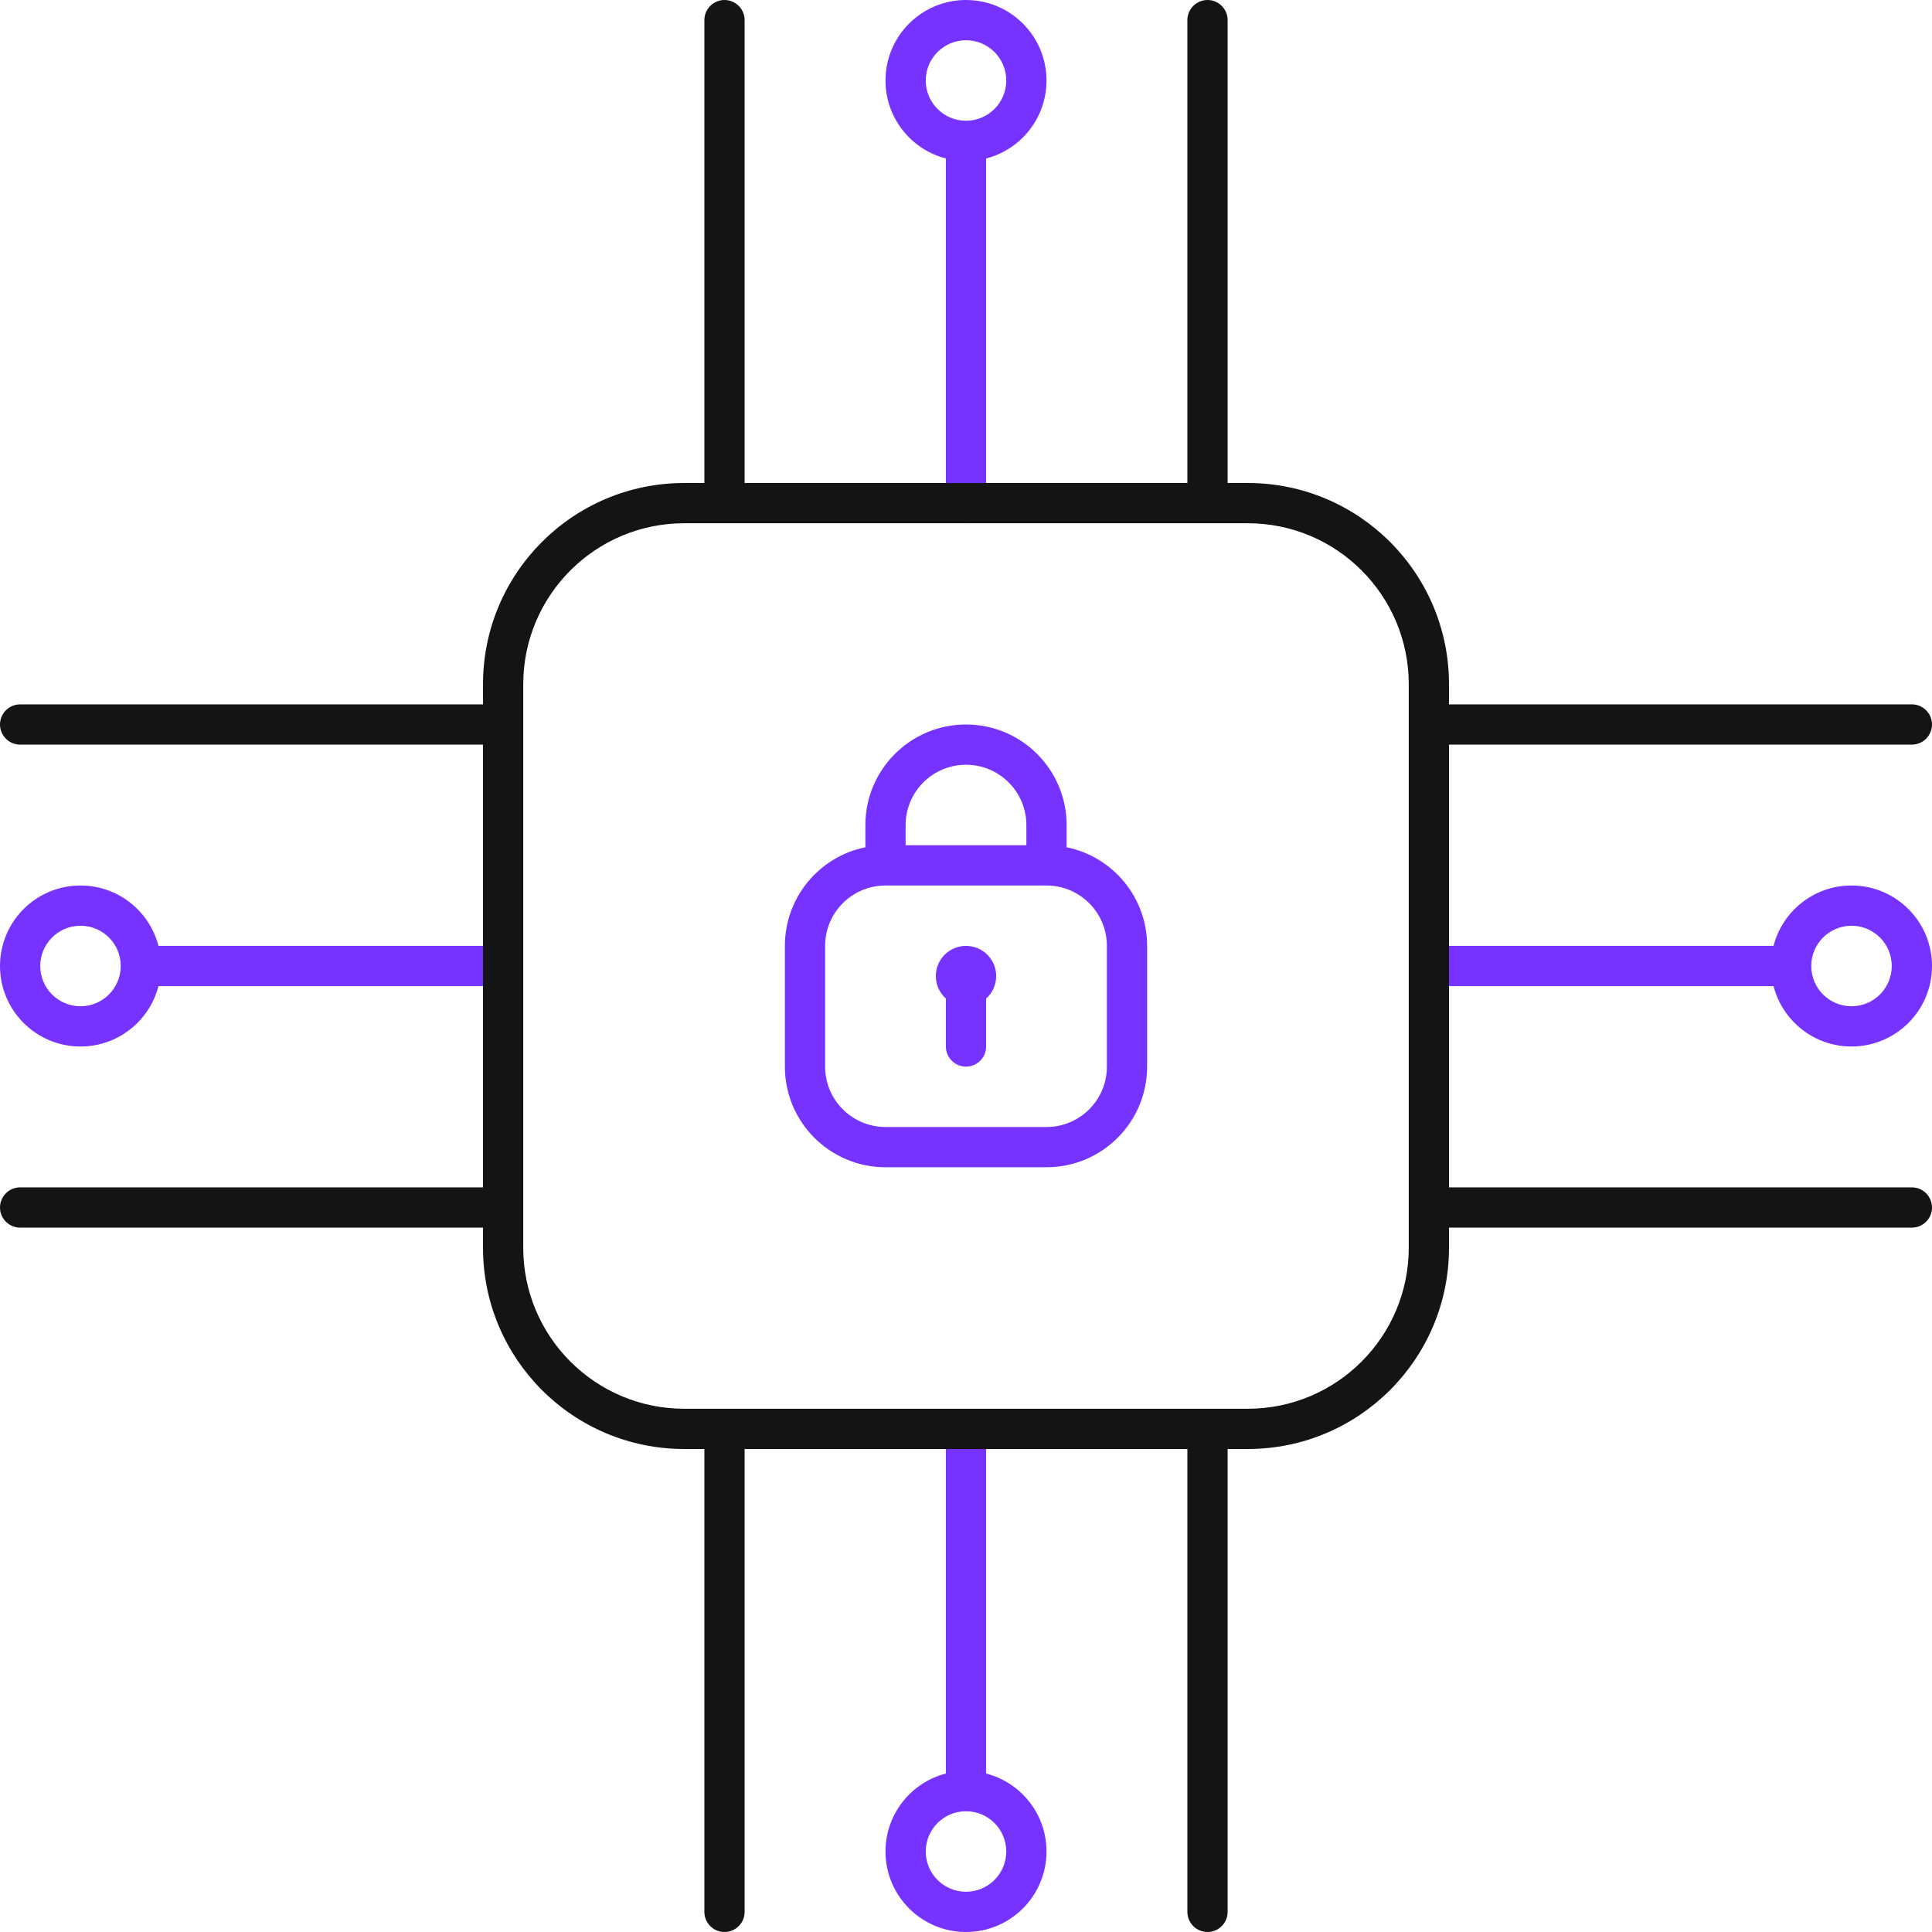
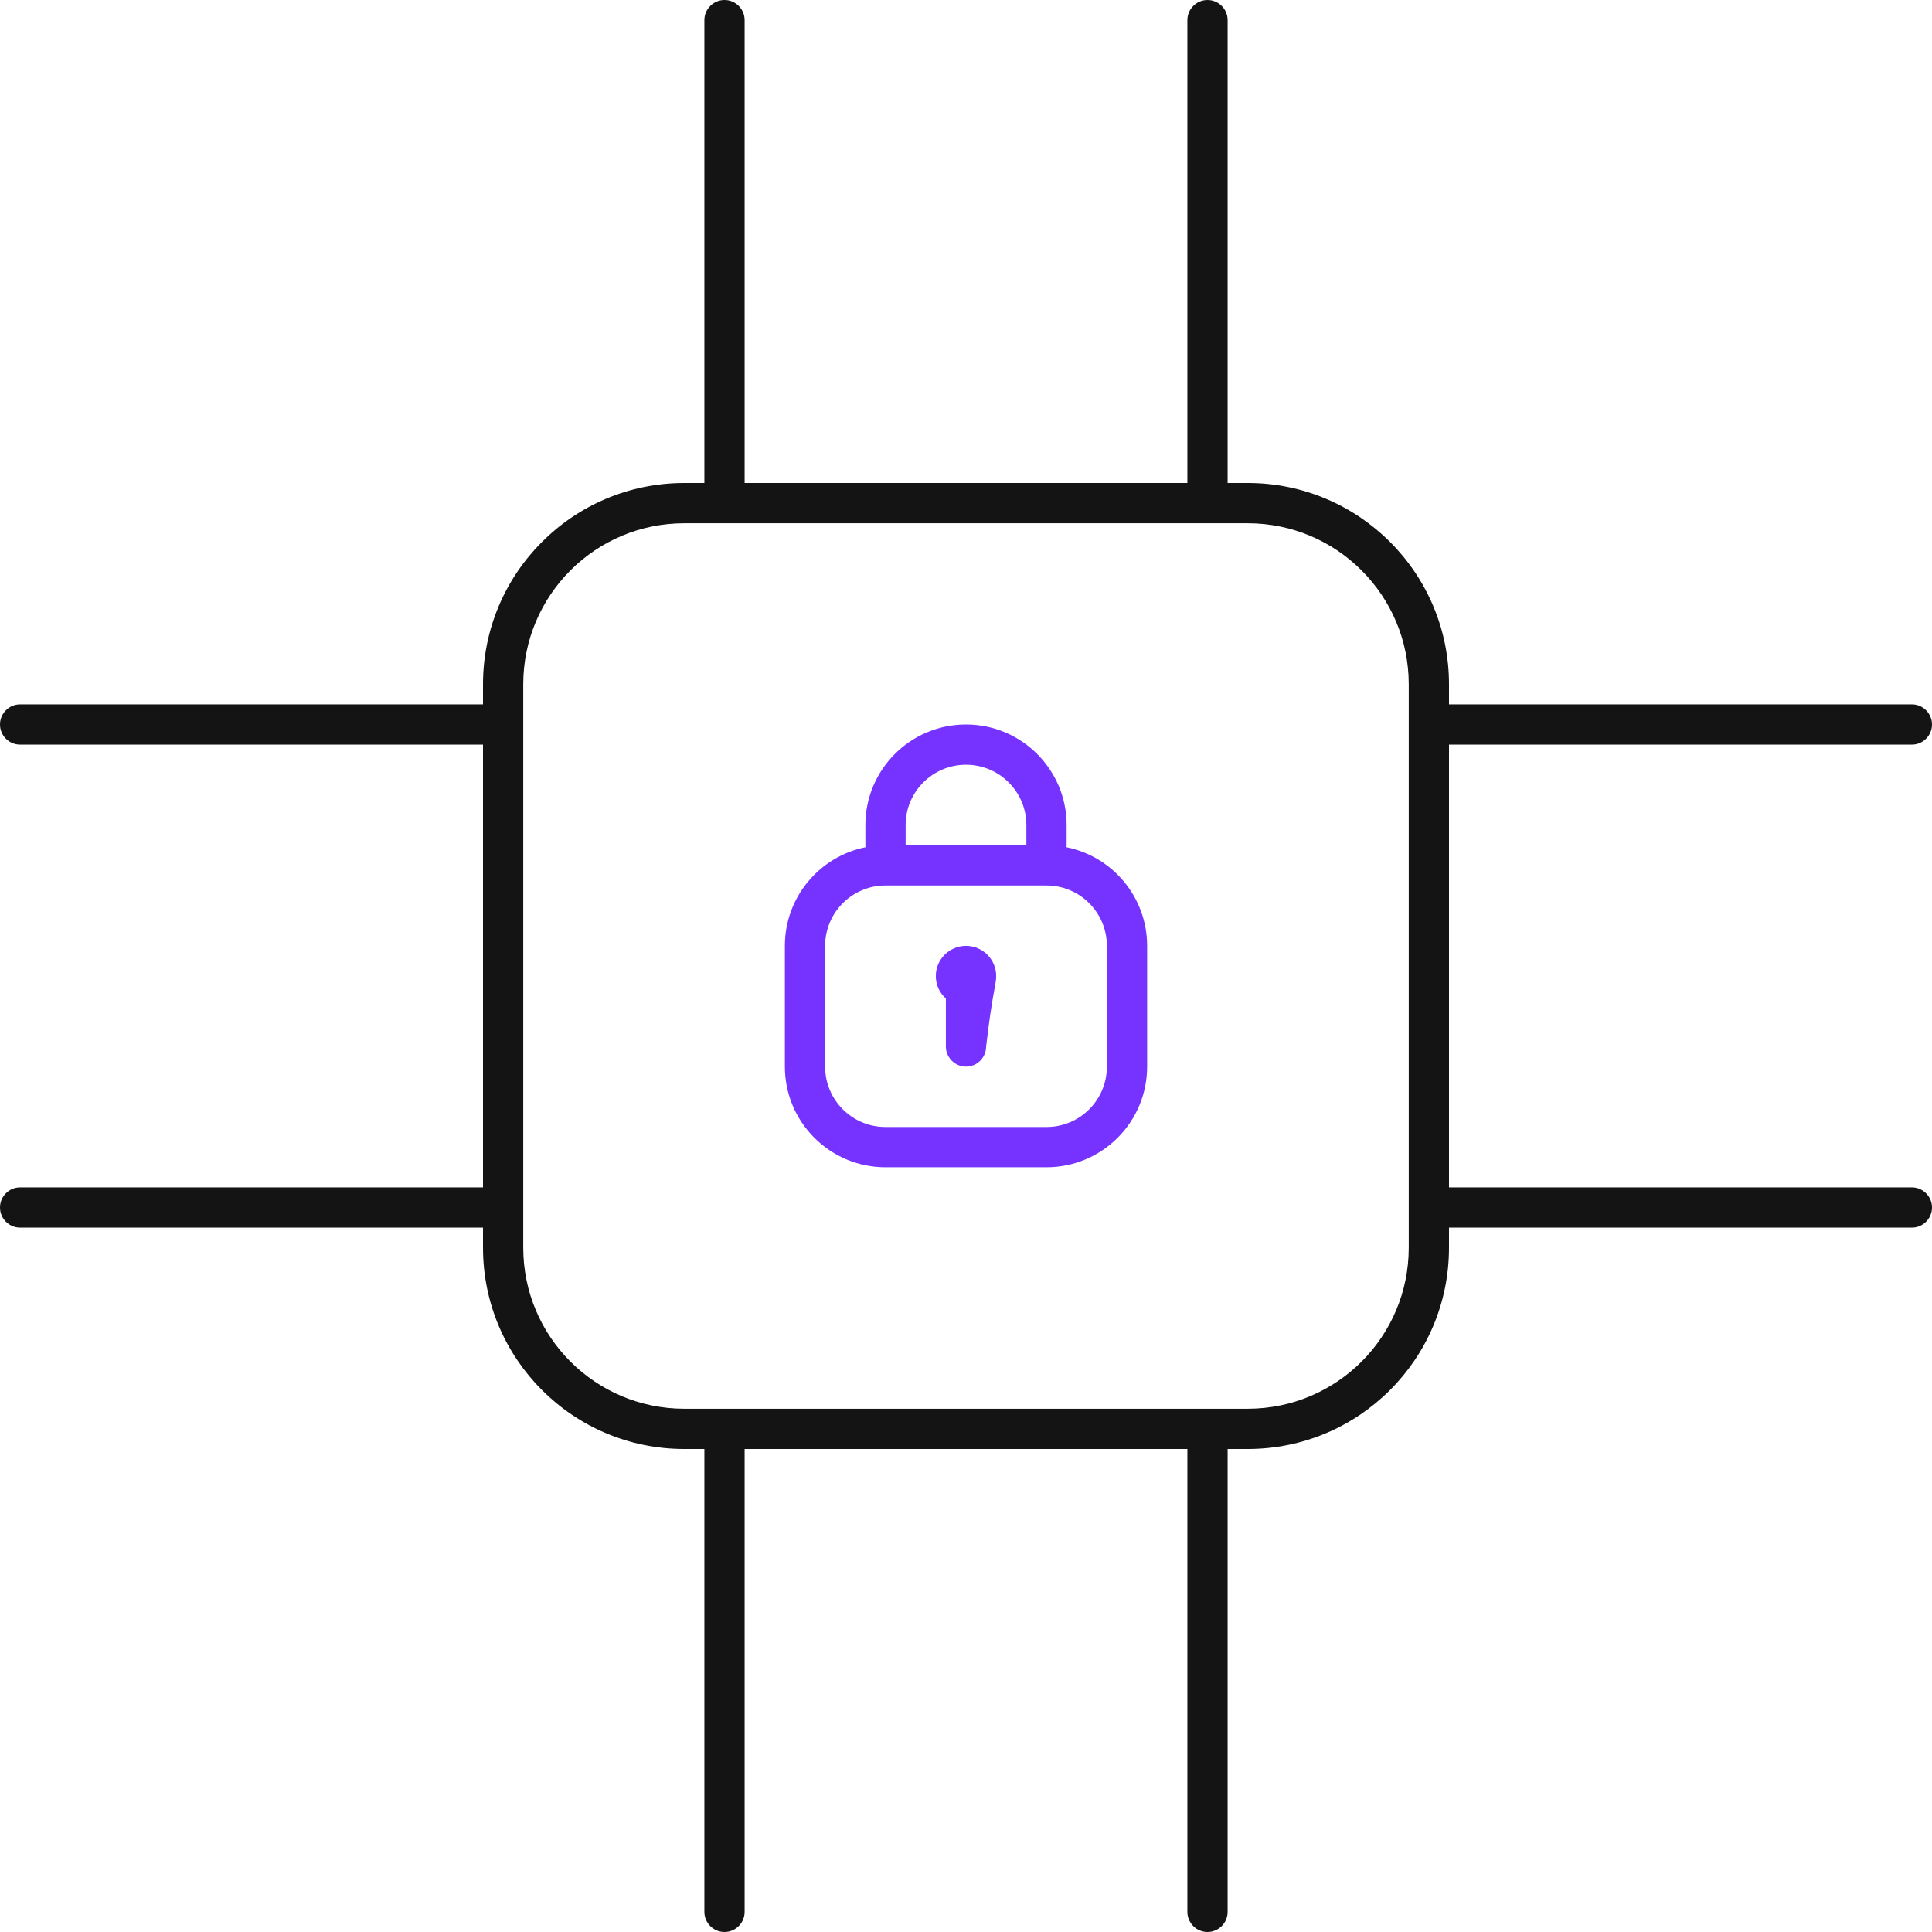
<svg xmlns="http://www.w3.org/2000/svg" width="96" height="96" viewBox="0 0 96 96" fill="none">
  <g clip-path="url(#clip0_7097_138861)">
-     <path fill-rule="evenodd" clip-rule="evenodd" d="M48 2C46.895 2 46 2.895 46 4C46 5.105 46.895 6 48 6C49.105 6 50 5.105 50 4C50 2.895 49.105 2 48 2ZM49 7.874C50.725 7.43 52 5.864 52 4C52 1.791 50.209 0 48 0C45.791 0 44 1.791 44 4C44 5.864 45.275 7.43 47 7.874V25C47 25.552 47.448 26 48 26C48.552 26 49 25.552 49 25V7.874ZM2 48C2 46.895 2.895 46 4 46C5.105 46 6 46.895 6 48C6 49.105 5.105 50 4 50C2.895 50 2 49.105 2 48ZM7.874 47C7.43 45.275 5.864 44 4 44C1.791 44 0 45.791 0 48C0 50.209 1.791 52 4 52C5.864 52 7.43 50.725 7.874 49H24C24.552 49 25 48.552 25 48C25 47.448 24.552 47 24 47H7.874ZM48 90C46.895 90 46 90.895 46 92C46 93.105 46.895 94 48 94C49.105 94 50 93.105 50 92C50 90.895 49.105 90 48 90ZM47 88.126C45.275 88.57 44 90.136 44 92C44 94.209 45.791 96 48 96C50.209 96 52 94.209 52 92C52 90.136 50.725 88.57 49 88.126V71C49 70.448 48.552 70 48 70C47.448 70 47 70.448 47 71V88.126ZM92 46C90.895 46 90 46.895 90 48C90 49.105 90.895 50 92 50C93.105 50 94 49.105 94 48C94 46.895 93.105 46 92 46ZM88.126 49C88.57 50.725 90.136 52 92 52C94.209 52 96 50.209 96 48C96 45.791 94.209 44 92 44C90.136 44 88.57 45.275 88.126 47H72C71.448 47 71 47.448 71 48C71 48.552 71.448 49 72 49H88.126Z" fill="#7633FF" />
    <path fill-rule="evenodd" clip-rule="evenodd" d="M60 0C60.552 0 61 0.448 61 1V24H62C67.523 24 72 28.477 72 34V35H95C95.552 35 96 35.448 96 36C96 36.552 95.552 37 95 37H72V59H95C95.552 59 96 59.448 96 60C96 60.552 95.552 61 95 61H72V62C72 67.523 67.523 72 62 72H61V95C61 95.552 60.552 96 60 96C59.448 96 59 95.552 59 95V72H37V95C37 95.552 36.552 96 36 96C35.448 96 35 95.552 35 95V72H34C28.477 72 24 67.523 24 62V61H1C0.448 61 0 60.552 0 60C0 59.448 0.448 59 1 59H24V37H1C0.448 37 0 36.552 0 36C0 35.448 0.448 35 1 35H24V34C24 28.477 28.477 24 34 24H35V1C35 0.448 35.448 0 36 0C36.552 0 37 0.448 37 1V24H59V1C59 0.448 59.448 0 60 0ZM36 26H34C29.582 26 26 29.582 26 34V62C26 66.418 29.582 70 34 70H36H60H62C66.418 70 70 66.418 70 62V34C70 29.582 66.418 26 62 26H60H36Z" fill="#141414" />
-     <path fill-rule="evenodd" clip-rule="evenodd" d="M41 47C41 45.343 42.343 44 44 44H52C53.657 44 55 45.343 55 47V53C55 54.657 53.657 56 52 56H44C42.343 56 41 54.657 41 53V47ZM43.005 42.099C40.72 42.56 39 44.579 39 47V53C39 55.761 41.239 58 44 58H52C54.761 58 57 55.761 57 53V47C57 44.579 55.28 42.56 52.995 42.099C52.998 42.066 53 42.033 53 42V41C53 38.239 50.761 36 48 36C45.239 36 43 38.239 43 41V42C43 42.033 43.002 42.066 43.005 42.099ZM51 42V41C51 39.343 49.657 38 48 38C46.343 38 45 39.343 45 41V42H51ZM47 49.618V52C47 52.552 47.448 53 48 53C48.552 53 49 52.552 49 52V49.618C49.307 49.343 49.5 48.944 49.5 48.5C49.5 47.672 48.828 47 48 47C47.172 47 46.5 47.672 46.5 48.5C46.5 48.944 46.693 49.343 47 49.618Z" fill="#7633FF" />
+     <path fill-rule="evenodd" clip-rule="evenodd" d="M41 47C41 45.343 42.343 44 44 44H52C53.657 44 55 45.343 55 47V53C55 54.657 53.657 56 52 56H44C42.343 56 41 54.657 41 53V47ZM43.005 42.099C40.72 42.56 39 44.579 39 47V53C39 55.761 41.239 58 44 58H52C54.761 58 57 55.761 57 53V47C57 44.579 55.28 42.56 52.995 42.099C52.998 42.066 53 42.033 53 42V41C53 38.239 50.761 36 48 36C45.239 36 43 38.239 43 41V42C43 42.033 43.002 42.066 43.005 42.099ZM51 42V41C51 39.343 49.657 38 48 38C46.343 38 45 39.343 45 41V42H51ZM47 49.618V52C47 52.552 47.448 53 48 53C48.552 53 49 52.552 49 52C49.307 49.343 49.5 48.944 49.5 48.5C49.5 47.672 48.828 47 48 47C47.172 47 46.5 47.672 46.5 48.5C46.5 48.944 46.693 49.343 47 49.618Z" fill="#7633FF" />
  </g>
  <defs>
    <clipPath id="clip0_7097_138861">
      <rect width="96" height="96" fill="white" />
    </clipPath>
  </defs>
</svg>